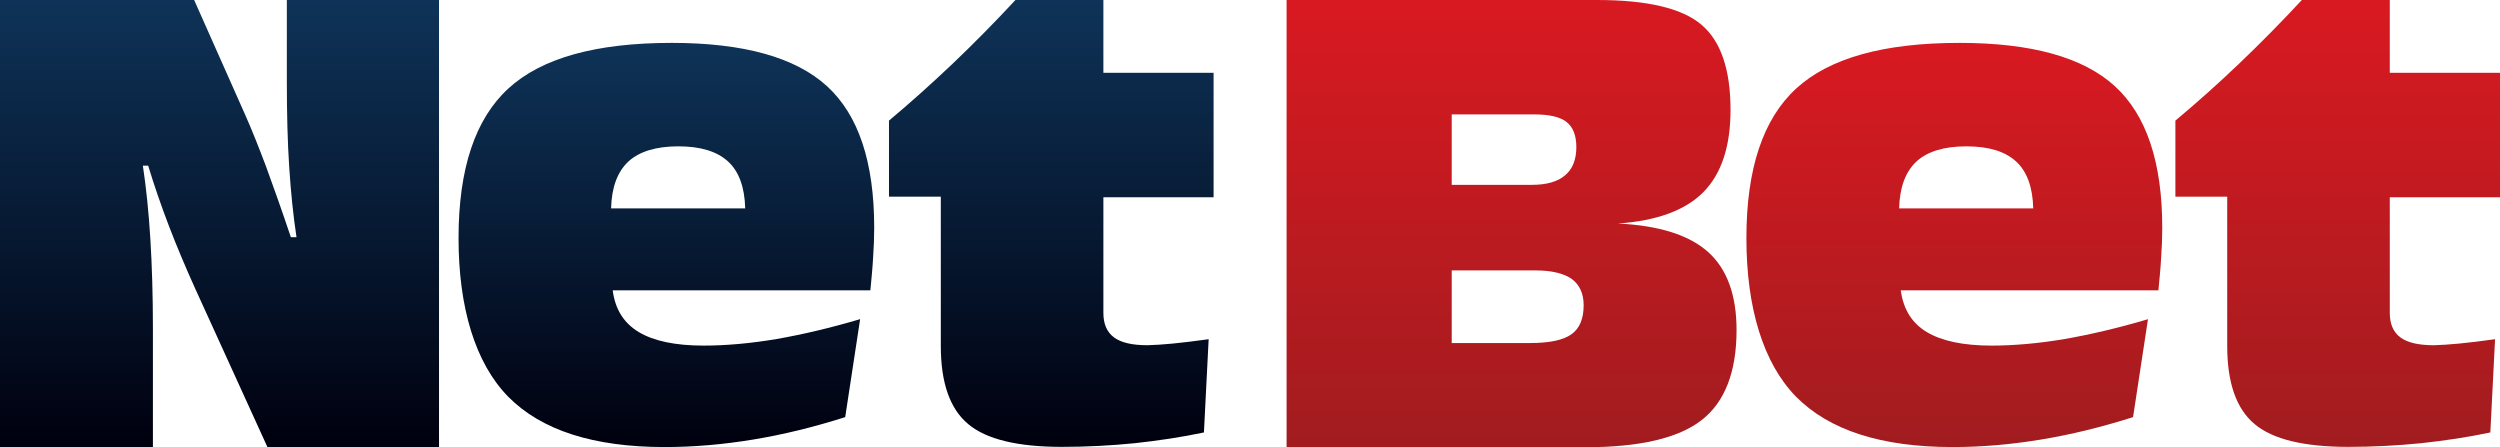
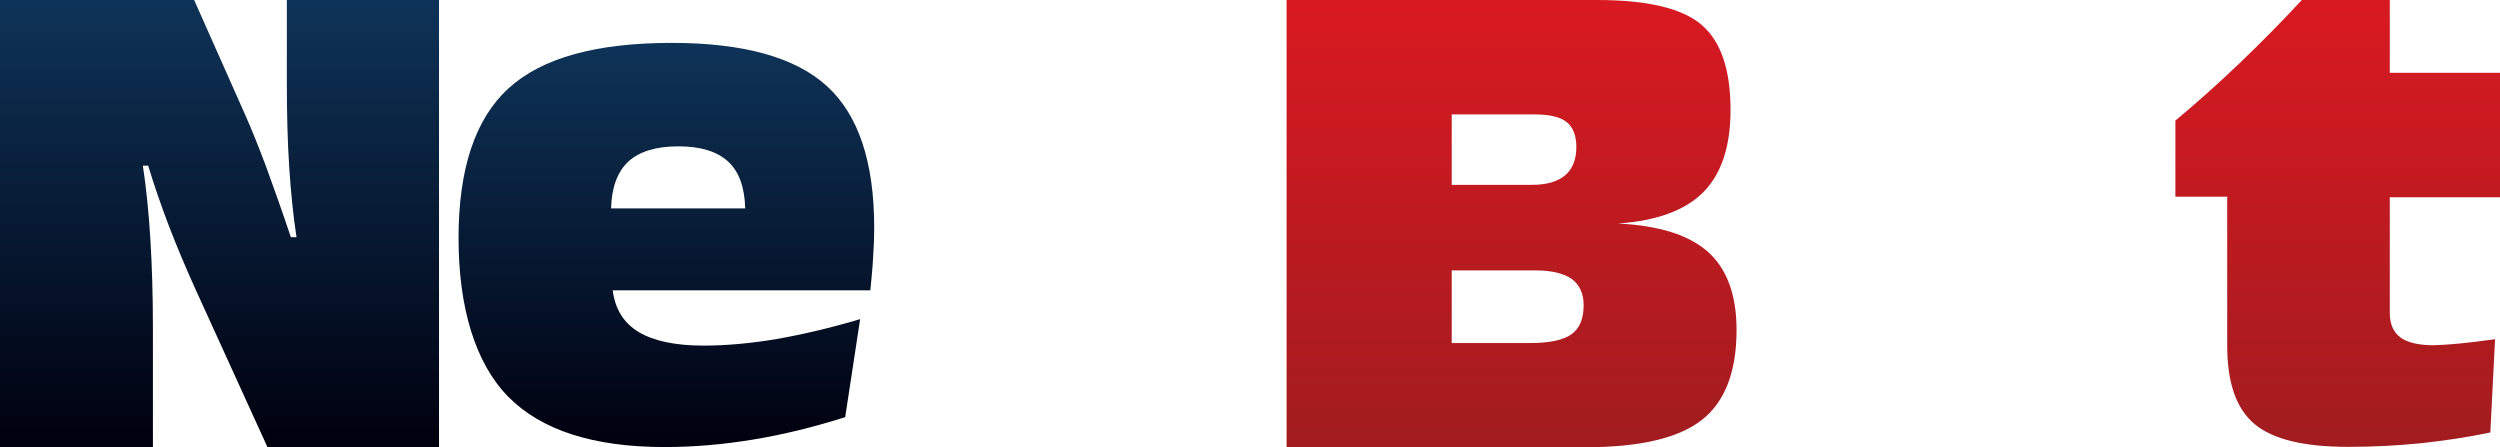
<svg xmlns="http://www.w3.org/2000/svg" xmlns:xlink="http://www.w3.org/1999/xlink" id="Layer_2" data-name="Layer 2" viewBox="0 0 137.01 24.51">
  <defs>
    <style>
      .cls-1 {
        fill: url(#BlueGradient_RGB);
      }

      .cls-2 {
        fill: url(#RedGradient_RGB);
      }

      .cls-3 {
        fill: url(#RedGradient_RGB-2);
      }

      .cls-4 {
        fill: url(#BlueGradient_RGB-3);
      }

      .cls-5 {
        fill: url(#linear-gradient);
      }

      .cls-6 {
        fill: url(#BlueGradient_RGB-2);
      }
    </style>
    <linearGradient id="RedGradient_RGB" data-name="RedGradient RGB" x1="82.85" y1="24.51" x2="82.85" y2="0" gradientUnits="userSpaceOnUse">
      <stop offset="0" stop-color="#a11c1f" />
      <stop offset="1" stop-color="#d91921" />
    </linearGradient>
    <linearGradient id="RedGradient_RGB-2" data-name="RedGradient RGB" x1="107.11" y1="24.51" x2="107.11" y2="2.35" xlink:href="#RedGradient_RGB" />
    <linearGradient id="linear-gradient" x1="128.11" y1="24.51" x2="128.11" y2="0" gradientUnits="userSpaceOnUse">
      <stop offset="0" stop-color="#a11c1f" />
      <stop offset="1" stop-color="#d91921" />
    </linearGradient>
    <linearGradient id="BlueGradient_RGB" data-name="BlueGradient RGB" x1="12.03" y1="24.51" x2="12.03" y2="0" gradientUnits="userSpaceOnUse">
      <stop offset="0" stop-color="#00000e" />
      <stop offset="1" stop-color="#0e3358" />
    </linearGradient>
    <linearGradient id="BlueGradient_RGB-2" data-name="BlueGradient RGB" x1="36.51" y1="24.51" x2="36.51" y2="2.35" xlink:href="#BlueGradient_RGB" />
    <linearGradient id="BlueGradient_RGB-3" data-name="BlueGradient RGB" x1="57.61" x2="57.61" y2="0" xlink:href="#BlueGradient_RGB" />
  </defs>
  <g id="Layer_1-2" data-name="Layer 1">
    <path class="cls-2" d="M79.56,6.27h4.53c.83,0,1.42,.14,1.77,.42,.35,.28,.53,.74,.53,1.37,0,.69-.21,1.21-.62,1.55-.41,.35-1.02,.52-1.81,.52h-4.4v-3.86Zm0,8.55h4.59c.89,0,1.55,.16,1.99,.47,.43,.32,.65,.8,.65,1.44,0,.74-.22,1.27-.67,1.59-.45,.32-1.2,.48-2.26,.48h-4.3v-3.99Zm7.33,9.69c2.98,0,5.1-.5,6.37-1.49,1.27-.99,1.91-2.64,1.91-4.93,0-1.92-.52-3.35-1.56-4.28-1.04-.93-2.68-1.45-4.94-1.56,2.13-.15,3.69-.72,4.68-1.72,.99-1,1.49-2.5,1.49-4.51,0-2.22-.54-3.78-1.6-4.67C92.18,.45,90.27,0,87.52,0h-17.01V24.51h16.38Z" />
-     <path class="cls-3" d="M105.03,8.85c.6-.55,1.51-.83,2.74-.83s2.12,.28,2.72,.83c.6,.55,.91,1.41,.94,2.57h-7.35c.03-1.16,.35-2.01,.95-2.57Zm12.7,8.64c-1.62,.48-3.15,.84-4.58,1.09-1.43,.24-2.76,.36-4,.36-1.55,0-2.73-.25-3.55-.74-.82-.49-1.29-1.25-1.43-2.29h14.12c.06-.63,.12-1.23,.15-1.8,.04-.57,.06-1.11,.06-1.63,0-3.6-.87-6.18-2.6-7.76-1.73-1.58-4.57-2.37-8.51-2.37-4.15,0-7.13,.83-8.95,2.5-1.82,1.67-2.73,4.4-2.73,8.2s.91,6.84,2.72,8.69c1.82,1.84,4.67,2.76,8.58,2.76,1.59,0,3.21-.14,4.84-.41,1.64-.27,3.32-.68,5.05-1.23l.82-5.38Z" />
    <path class="cls-5" d="M136.74,18.59c-.79,.11-1.46,.19-1.98,.24-.53,.05-.98,.08-1.37,.09-.84,0-1.45-.14-1.84-.43-.39-.29-.58-.74-.58-1.34v-6.34h6.04V3.99h-6.04V0h-4.82c-1.14,1.23-2.29,2.39-3.44,3.49-1.15,1.1-2.32,2.14-3.49,3.12v4.17h2.84v8.18c0,2.02,.5,3.45,1.5,4.28,1,.84,2.71,1.25,5.14,1.25,1.35,0,2.68-.07,3.98-.2,1.3-.14,2.57-.33,3.8-.59l.26-5.13Z" />
    <path class="cls-1" d="M8.12,9.08c.33,1.08,.71,2.19,1.14,3.31,.43,1.12,.91,2.26,1.43,3.41l3.97,8.71h9.4V0H15.72V4.5c0,1.73,.04,3.28,.13,4.66,.09,1.38,.22,2.66,.4,3.84h-.31c-.49-1.47-.95-2.75-1.35-3.85-.41-1.09-.79-2.04-1.14-2.83L10.64,0H0V24.51H8.38v-6.54c0-1.78-.05-3.41-.14-4.88-.09-1.47-.23-2.81-.41-4.01h.29Z" />
    <path class="cls-6" d="M34.44,8.85c.6-.55,1.52-.83,2.74-.83s2.12,.28,2.72,.83c.6,.55,.91,1.41,.94,2.57h-7.35c.03-1.16,.35-2.01,.95-2.57Zm12.7,8.64c-1.62,.48-3.15,.84-4.58,1.09-1.43,.24-2.76,.36-4,.36-1.55,0-2.73-.25-3.55-.74-.82-.49-1.3-1.25-1.43-2.29h14.12c.06-.63,.12-1.23,.15-1.8,.04-.57,.06-1.11,.06-1.63,0-3.6-.86-6.18-2.59-7.76-1.73-1.58-4.57-2.37-8.51-2.37-4.15,0-7.13,.83-8.95,2.5-1.82,1.67-2.73,4.4-2.73,8.2s.91,6.84,2.72,8.69c1.82,1.84,4.67,2.76,8.58,2.76,1.59,0,3.2-.14,4.84-.41,1.64-.27,3.32-.68,5.05-1.23l.82-5.38Z" />
-     <path class="cls-4" d="M66.24,18.59c-.8,.11-1.46,.19-1.98,.24-.53,.05-.98,.08-1.37,.09-.84,0-1.45-.14-1.84-.43-.39-.29-.58-.74-.58-1.34v-6.34h6.04V3.99h-6.04V0h-4.82c-1.14,1.23-2.29,2.39-3.44,3.49-1.16,1.1-2.32,2.14-3.49,3.12v4.17h2.84v8.18c0,2.02,.5,3.45,1.5,4.28,1,.84,2.71,1.25,5.14,1.25,1.35,0,2.68-.07,3.98-.2,1.3-.14,2.57-.33,3.8-.59l.26-5.13Z" />
  </g>
</svg>